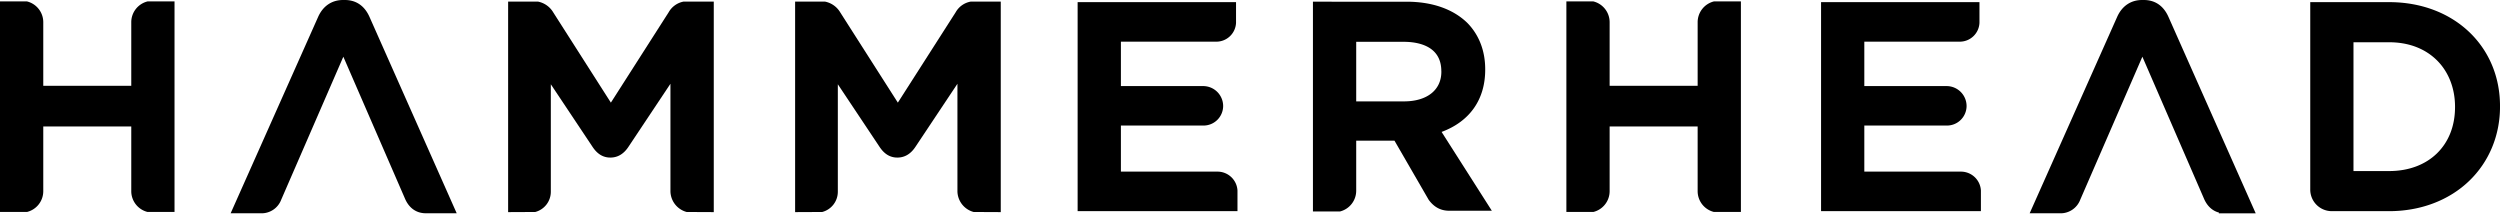
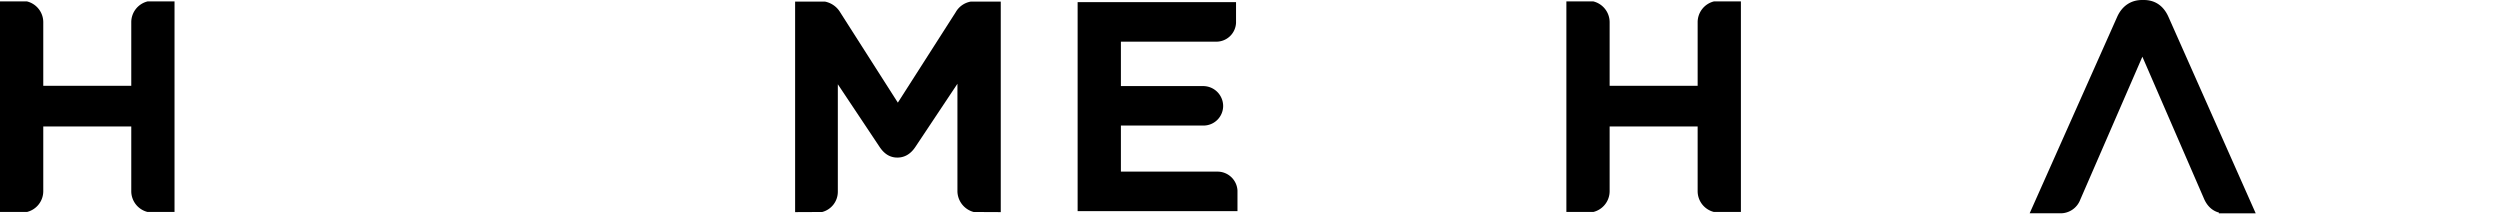
<svg xmlns="http://www.w3.org/2000/svg" viewBox="0 0 1750.6 150.39">
  <g id="Layer_1" data-name="Layer 1">
-     <path d="M478.7,1.11a15.24,15.24,0,0,0-10.45,7.44L427.76,71.87,387.46,8.76a16,16,0,0,0-10.65-7.62h-21V148.53l19-.09a14.67,14.67,0,0,0,10.9-14.29V59l29.09,43.64c3.37,5.18,7.48,7.7,12.59,7.7s9.42-2.52,12.77-7.68l29.31-44v75.28a15.28,15.28,0,0,0,11.34,14.5l19,.09V1.11Z" />
-     <path d="M1040,48.83v-.41c0-12.77-4.3-24-12.5-32.36-10-9.73-24.67-14.87-42.57-14.87H919.37v146.9h18.91a15,15,0,0,0,11.39-14.59v-35h26.8l23.86,41.25.17.26c3.75,5.09,8.43,7.56,14.3,7.56h29.84l-35.18-55.19C1029.18,85.05,1040,69.71,1040,48.83Zm-30.7,1v.4c0,12.8-10,20.76-26.18,20.76H949.67V29.28h33.22C992.75,29.28,1009.27,31.94,1009.27,49.83Z" />
    <path d="M679.65,1.14a15.1,15.1,0,0,0-10.43,7.41L628.71,71.87,588.42,8.76a16,16,0,0,0-10.65-7.62h-21V148.53l19-.09a14.67,14.67,0,0,0,10.91-14.29V59l29.09,43.64c3.37,5.18,7.48,7.7,12.59,7.7s9.42-2.52,12.77-7.68l29.3-44v75.28a15.29,15.29,0,0,0,11.34,14.5l19,.09V1.14Z" />
    <path d="M852.71,120.18H784.9V87.92h57.76A13.76,13.76,0,0,0,856.5,74.28a14,14,0,0,0-13.84-14H784.9V29.18h66.81A13.8,13.8,0,0,0,865.52,16V1.5H754.6V147.86H866.53v-14.5A14,14,0,0,0,852.71,120.18Z" />
-     <path d="M258.67,11.69C255.21,4,249.26,0,241.45,0h-1.2c-7.83,0-14,4.15-17.42,11.7L161.5,149.36h21.42a14.71,14.71,0,0,0,14-9.54l43.5-100.11L283.55,139c2.82,6.67,8,10.34,14.63,10.34H319.8Z" />
    <path d="M103.3,1A15,15,0,0,0,91.92,15.58V60.06H30.3V15.58A15,15,0,0,0,18.92,1H0V148.42H18.92A15,15,0,0,0,30.3,133.84V88.55H91.92v45.29a15,15,0,0,0,11.38,14.58h18.91V1Z" />
-     <path d="M1673,1.5h-55.27V132.61A15.09,15.09,0,0,0,1633,147.86h40c21.88,0,41.75-7.5,55.94-21.11,14-13.42,21.67-31.91,21.67-52.07v-.4C1750.6,32.12,1718,1.5,1673,1.5Zm0,118.28h-25V29.59h25c13.6,0,25.21,4.42,33.57,12.78,8.08,8.09,12.54,19.56,12.54,32.31v.41C1719.1,101.82,1700.57,119.78,1673,119.78Z" />
-     <path d="M1373.3,120.18h-67.83V87.92h57.77a13.76,13.76,0,0,0,13.84-13.64,14,14,0,0,0-13.84-14h-57.77V29.18h66.83A13.79,13.79,0,0,0,1386.1,16V1.5H1275.18V147.86h111.93v-14.5A14,14,0,0,0,1373.3,120.18Z" />
    <path d="M1518.38,11.69C1514.93,4,1509,0,1501.17,0H1500c-7.83,0-14,4.15-17.42,11.7l-61.33,137.66h21.43a14.71,14.71,0,0,0,14-9.54l43.5-100.11,43.1,99.31c2.22,5.25,5.91,8.65,10.61,9.86l-.24.48h25.88Z" />
    <path d="M1200.14,1a15,15,0,0,0-11.38,14.57V60.06h-61.63V15.58A15,15,0,0,0,1115.75,1h-18.91V148.42h18.91a15,15,0,0,0,11.38-14.58V88.55h61.63v45.29a15,15,0,0,0,11.38,14.58h18.91V1Z" />
  </g>
</svg>